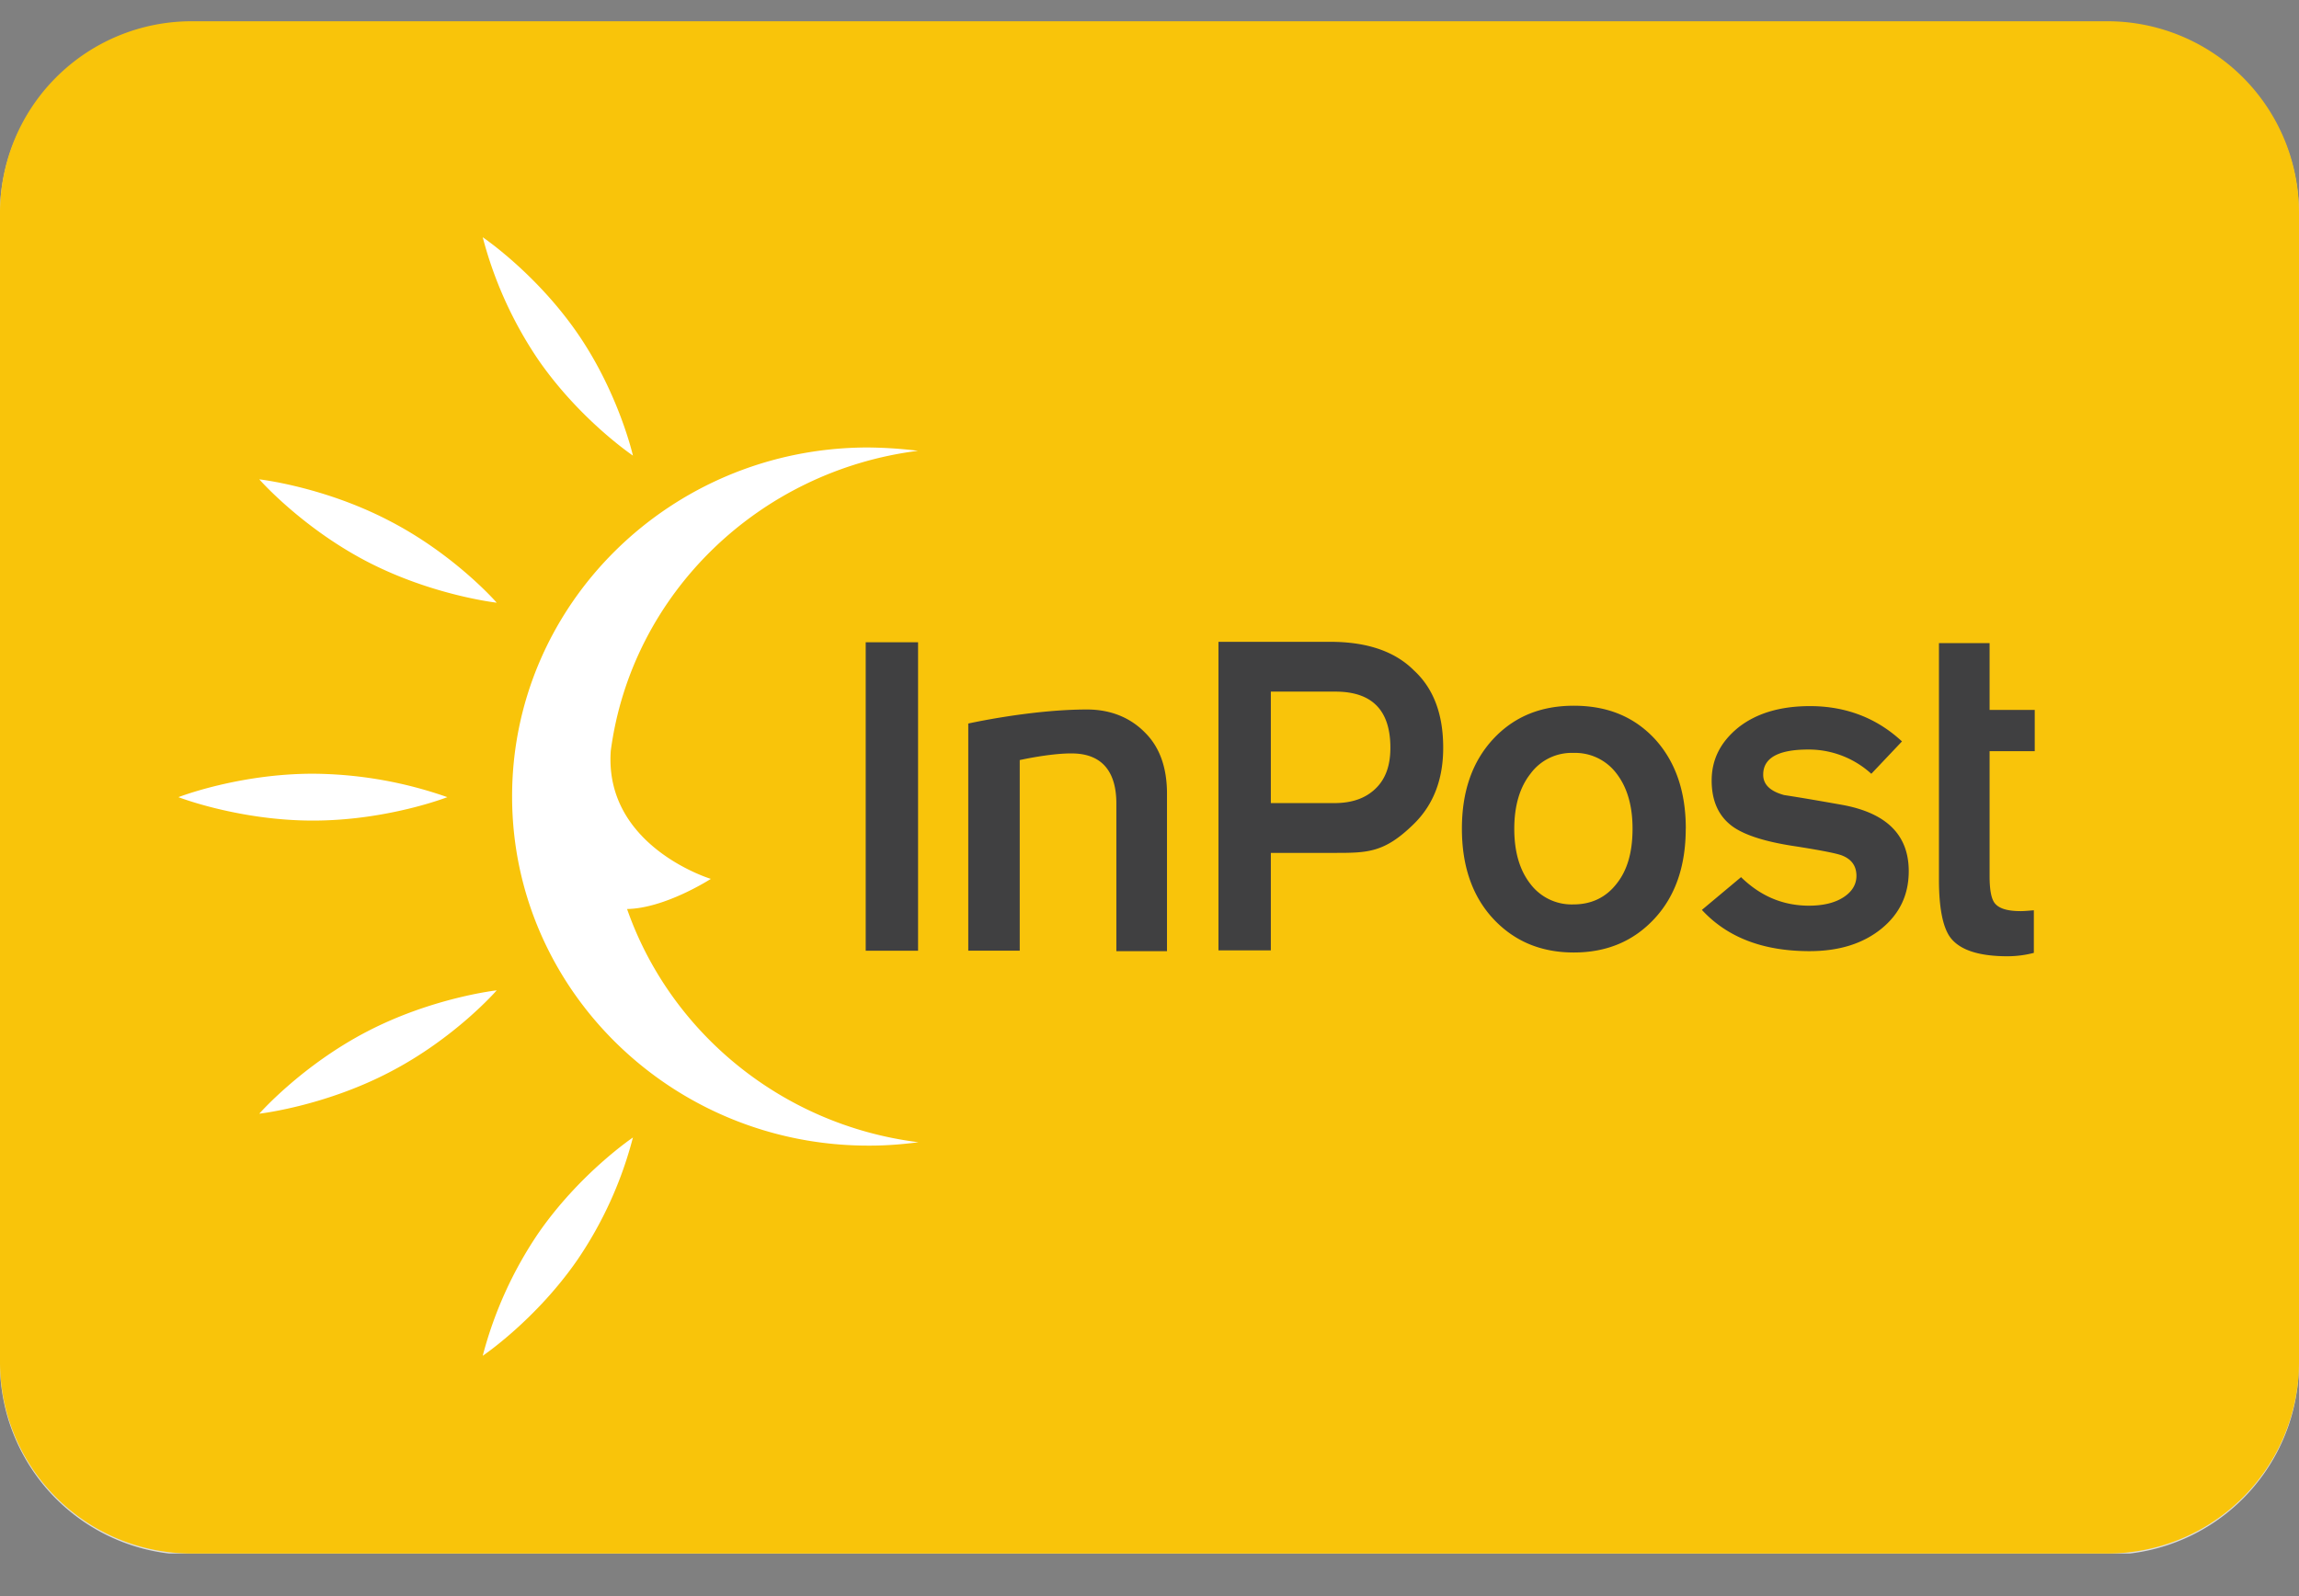
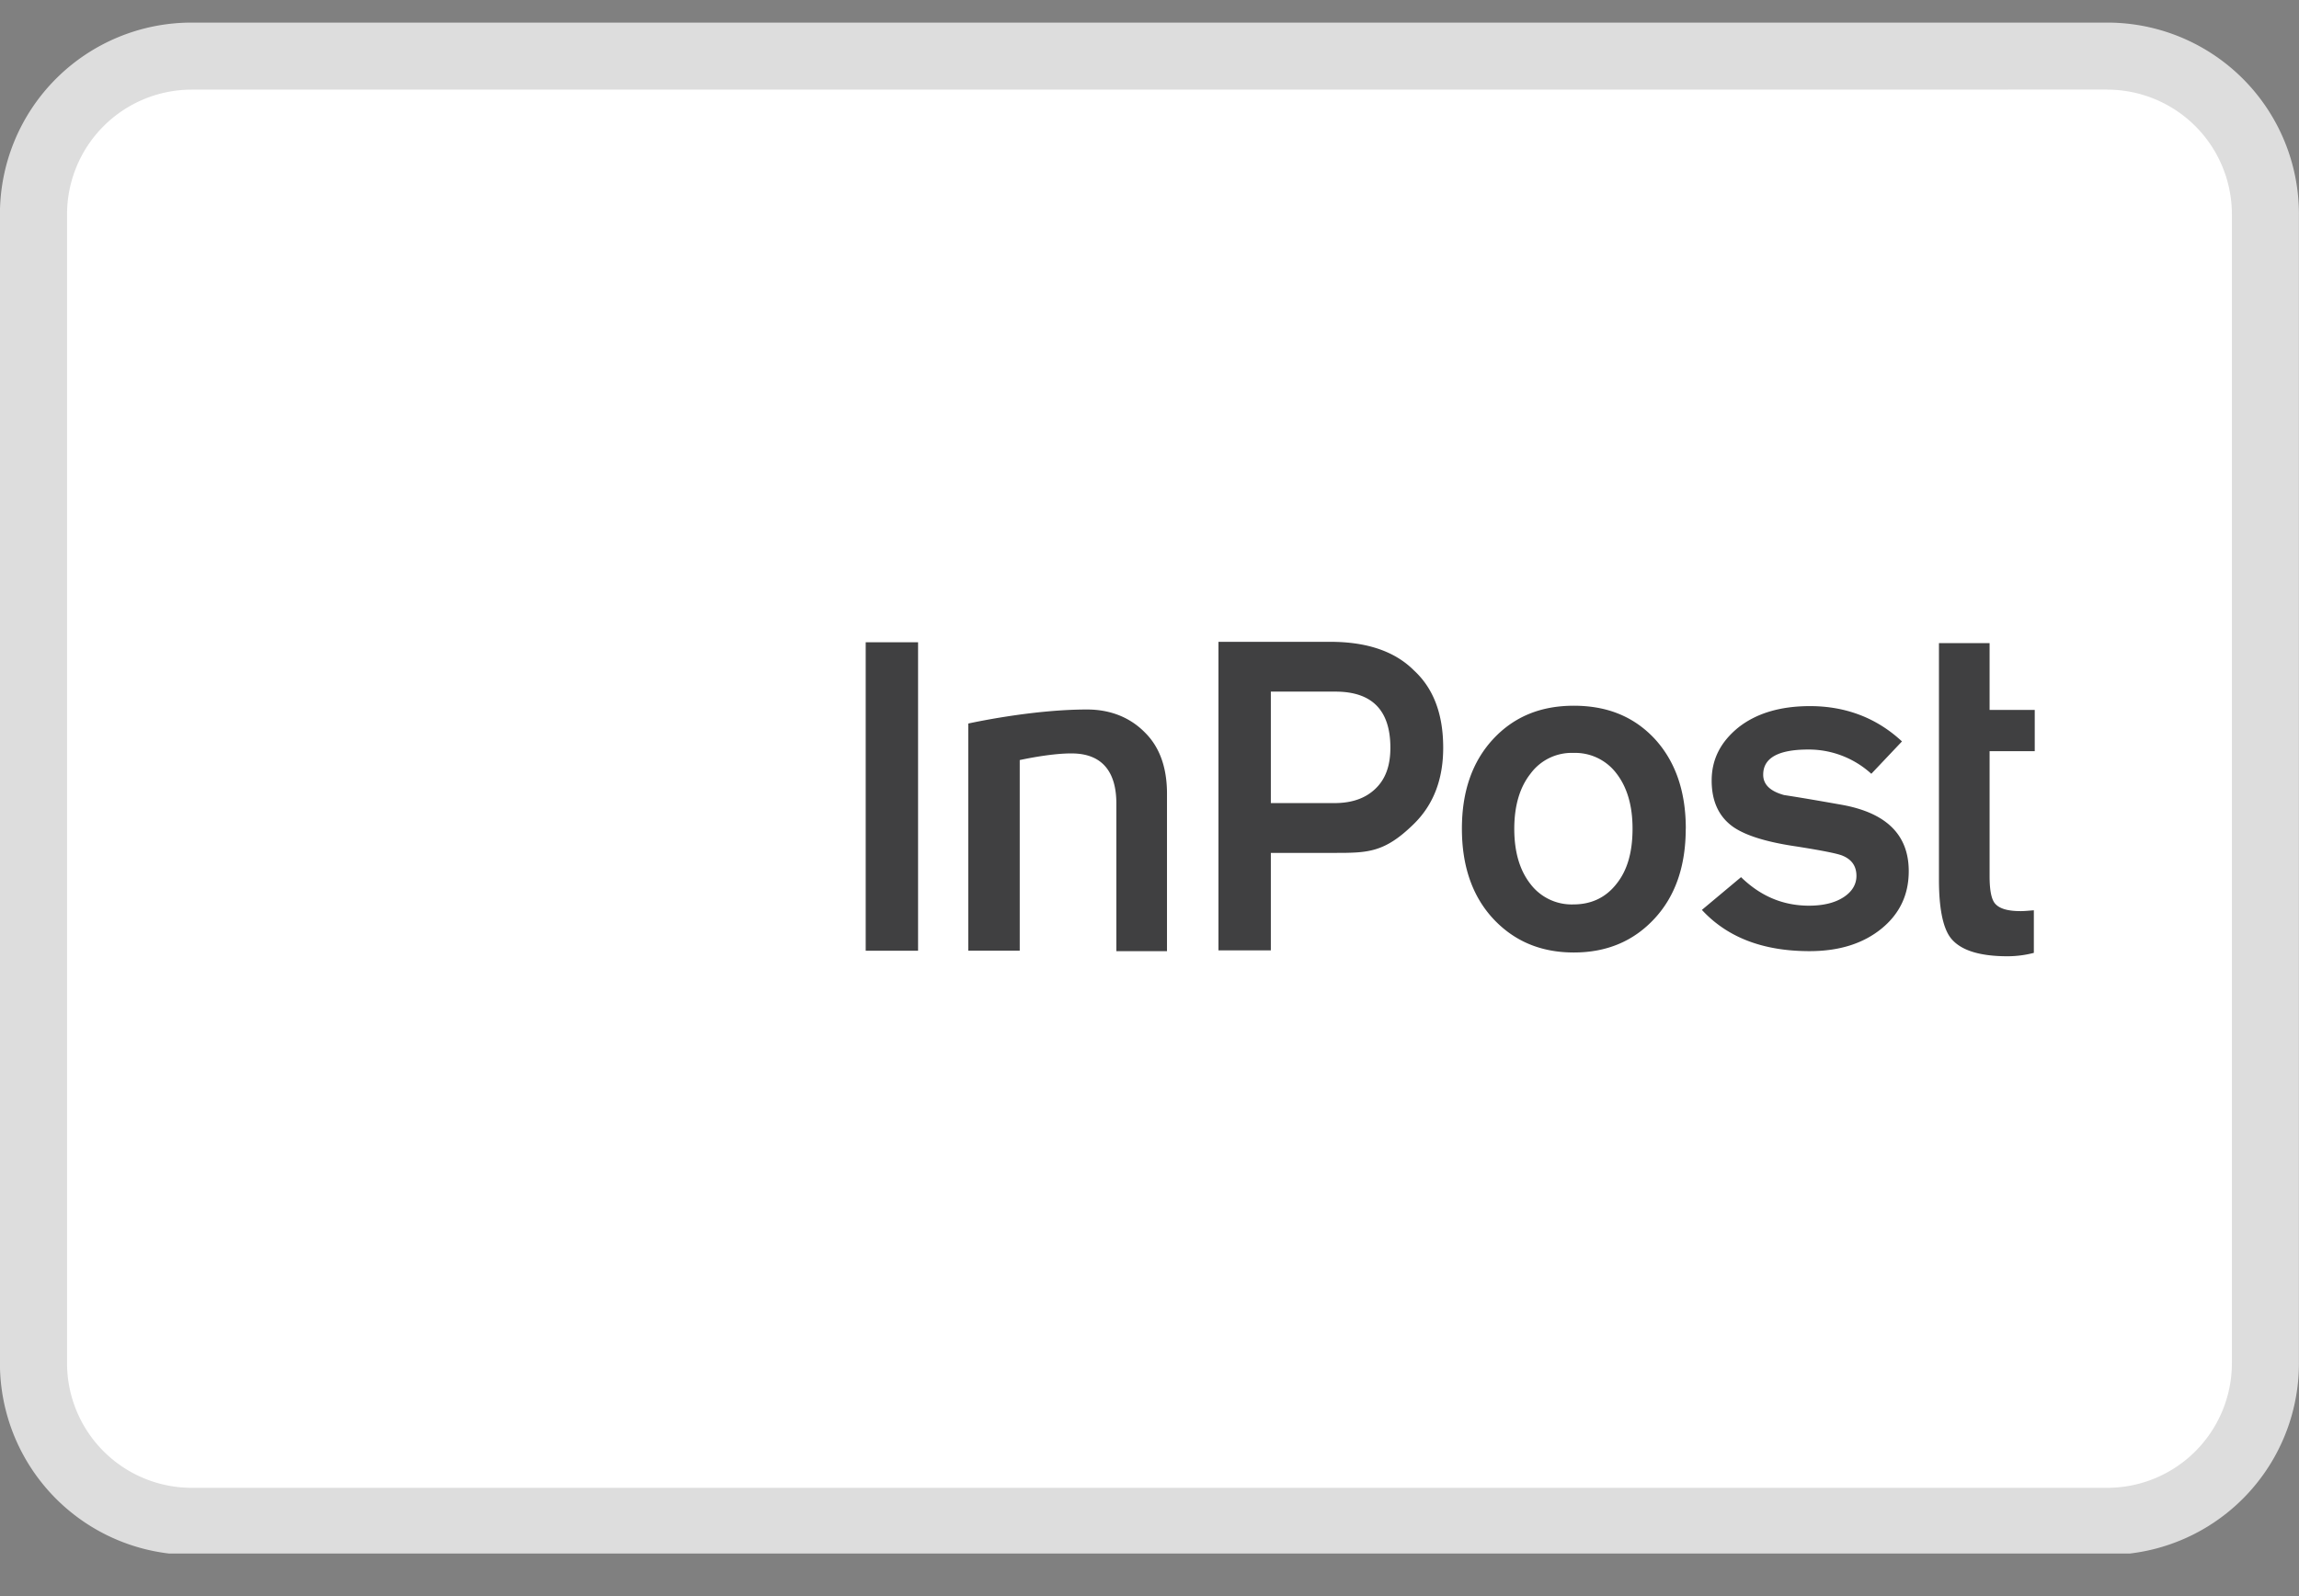
<svg xmlns="http://www.w3.org/2000/svg" fill="none" viewBox="0 0 36 25">
  <rect x="0" y="0" width="36" height="25" fill="#808080" stroke="none" />
  <g clip-path="url(#a)">
    <path fill="#fff" d="M3 23.828a2.477 2.477 0 0 1-2.475-2.475V3.354A2.479 2.479 0 0 1 3 .878h30a2.479 2.479 0 0 1 2.475 2.477v17.998A2.477 2.477 0 0 1 33 23.828H3Z" />
    <path fill="#DDD" d="M32.999 1.404a1.953 1.953 0 0 1 1.95 1.95v17.998A1.953 1.953 0 0 1 33 23.304h-30a1.953 1.953 0 0 1-1.95-1.951V3.354a1.953 1.953 0 0 1 1.952-1.95l29.998-.001Zm0-1.05h-30a3 3 0 0 0-3 3v17.998a3 3 0 0 0 3 3.002h30a3 3 0 0 0 3-3.002V3.355a3 3 0 0 0-3-3.001Z" />
-     <path fill="#F9C40A" d="M33 .333H3a3 3 0 0 0-3 3v18a3 3 0 0 0 3 3h30a3 3 0 0 0 3-3v-18a3 3 0 0 0-3-3Z" />
    <path fill="#404041" d="M18.287 14.898h-.806v-2.313c0-.486-.213-.746-.607-.78-.24-.02-.626.04-.906.1v2.986h-.806v-3.558s.98-.22 1.86-.22c.379 0 .686.133.912.366.227.227.34.547.34.953v2.466h.013Zm13.561.027a1.65 1.65 0 0 1-.412.053c-.454 0-.754-.1-.9-.3-.114-.16-.174-.46-.174-.9v-3.705h.793v1.047h.707v.646h-.707v1.96c0 .212.027.352.08.42.067.085.2.125.407.125.06 0 .127-.007.206-.013v.667Z" />
-     <path fill="#fff" d="M7.005 12.486s-.939.367-2.105.367c-1.16 0-2.106-.367-2.106-.367s.94-.367 2.106-.367a6.45 6.45 0 0 1 2.105.367Zm2.906-5.35s-.833-.56-1.486-1.507a6.225 6.225 0 0 1-.866-1.913s.832.56 1.485 1.506c.647.94.867 1.914.867 1.914ZM7.778 9.44s-1.006-.112-2.032-.645C4.72 8.26 4.06 7.508 4.06 7.508s1.006.113 2.032.647c1.033.532 1.686 1.285 1.686 1.285Zm2.033 4.798c.6-.006 1.32-.472 1.32-.472s-1.673-.507-1.567-2.006c.327-2.46 2.32-4.385 4.811-4.699a6.747 6.747 0 0 0-.806-.052c-3.079.013-5.564 2.472-5.55 5.49.013 3.02 2.525 5.458 5.603 5.445.26 0 .507-.02.76-.053-2.185-.273-3.964-1.786-4.605-3.779m.134 3.705s-.833.56-1.486 1.506a6.224 6.224 0 0 0-.866 1.913s.832-.56 1.485-1.506c.397-.584.69-1.23.867-1.913Zm-2.133-2.305s-1.006.112-2.032.646-1.686 1.286-1.686 1.286 1.006-.113 2.032-.646c1.033-.533 1.686-1.286 1.686-1.286Z" />
+     <path fill="#fff" d="M7.005 12.486s-.939.367-2.105.367c-1.16 0-2.106-.367-2.106-.367s.94-.367 2.106-.367a6.45 6.45 0 0 1 2.105.367Zm2.906-5.35s-.833-.56-1.486-1.507a6.225 6.225 0 0 1-.866-1.913c.647.94.867 1.914.867 1.914ZM7.778 9.44s-1.006-.112-2.032-.645C4.72 8.26 4.06 7.508 4.06 7.508s1.006.113 2.032.647c1.033.532 1.686 1.285 1.686 1.285Zm2.033 4.798c.6-.006 1.32-.472 1.32-.472s-1.673-.507-1.567-2.006c.327-2.46 2.32-4.385 4.811-4.699a6.747 6.747 0 0 0-.806-.052c-3.079.013-5.564 2.472-5.55 5.49.013 3.02 2.525 5.458 5.603 5.445.26 0 .507-.02.76-.053-2.185-.273-3.964-1.786-4.605-3.779m.134 3.705s-.833.56-1.486 1.506a6.224 6.224 0 0 0-.866 1.913s.832-.56 1.485-1.506c.397-.584.69-1.23.867-1.913Zm-2.133-2.305s-1.006.112-2.032.646-1.686 1.286-1.686 1.286 1.006-.113 2.032-.646c1.033-.533 1.686-1.286 1.686-1.286Z" />
    <path fill="#404041" d="M13.556 10.06h.82v4.832h-.82v-4.831Zm9.043 1.653c0 .495-.153.892-.46 1.193-.46.451-.72.453-1.246.453H19.9v1.527h-.82v-4.833h1.753c.566 0 1.006.146 1.306.446.313.287.46.694.46 1.213m-.827 0c0-.586-.286-.879-.86-.879H19.9v1.746h.993c.273 0 .486-.072.646-.226.16-.153.233-.366.233-.64m4.625 1.267c0 .58-.16 1.052-.486 1.405-.326.354-.746.534-1.267.534-.52 0-.939-.18-1.266-.533-.326-.354-.486-.826-.486-1.406s.16-1.046.486-1.4c.326-.353.746-.526 1.266-.526.527 0 .947.172 1.274.526.32.353.48.819.48 1.399m-.834 0c0-.366-.087-.652-.253-.866a.81.81 0 0 0-.673-.32.8.8 0 0 0-.673.327c-.168.214-.252.5-.253.859 0 .368.086.653.253.867a.81.81 0 0 0 .673.32c.28 0 .506-.107.673-.32.173-.214.253-.501.253-.867Zm4.325.667c0 .366-.14.666-.427.9-.287.233-.66.352-1.126.352-.726 0-1.286-.213-1.686-.646l.613-.513c.308.3.66.447 1.067.447.226-.001.406-.046.54-.134.132-.086.2-.2.2-.333 0-.153-.074-.26-.227-.32-.087-.033-.327-.08-.707-.14-.46-.067-.786-.166-.986-.3-.233-.16-.347-.406-.347-.733 0-.333.14-.606.42-.833.28-.22.653-.333 1.12-.333.56 0 1.046.186 1.44.553l-.48.507a1.455 1.455 0 0 0-.987-.38c-.472 0-.706.133-.706.393-.001.154.108.26.327.32.306.047.606.1.906.153.7.127 1.046.473 1.046 1.04Z" />
  </g>
  <defs>
    <clipPath id="a">
      <path fill="#fff" d="M0 .333h36v24H0z" />
    </clipPath>
  </defs>
</svg>